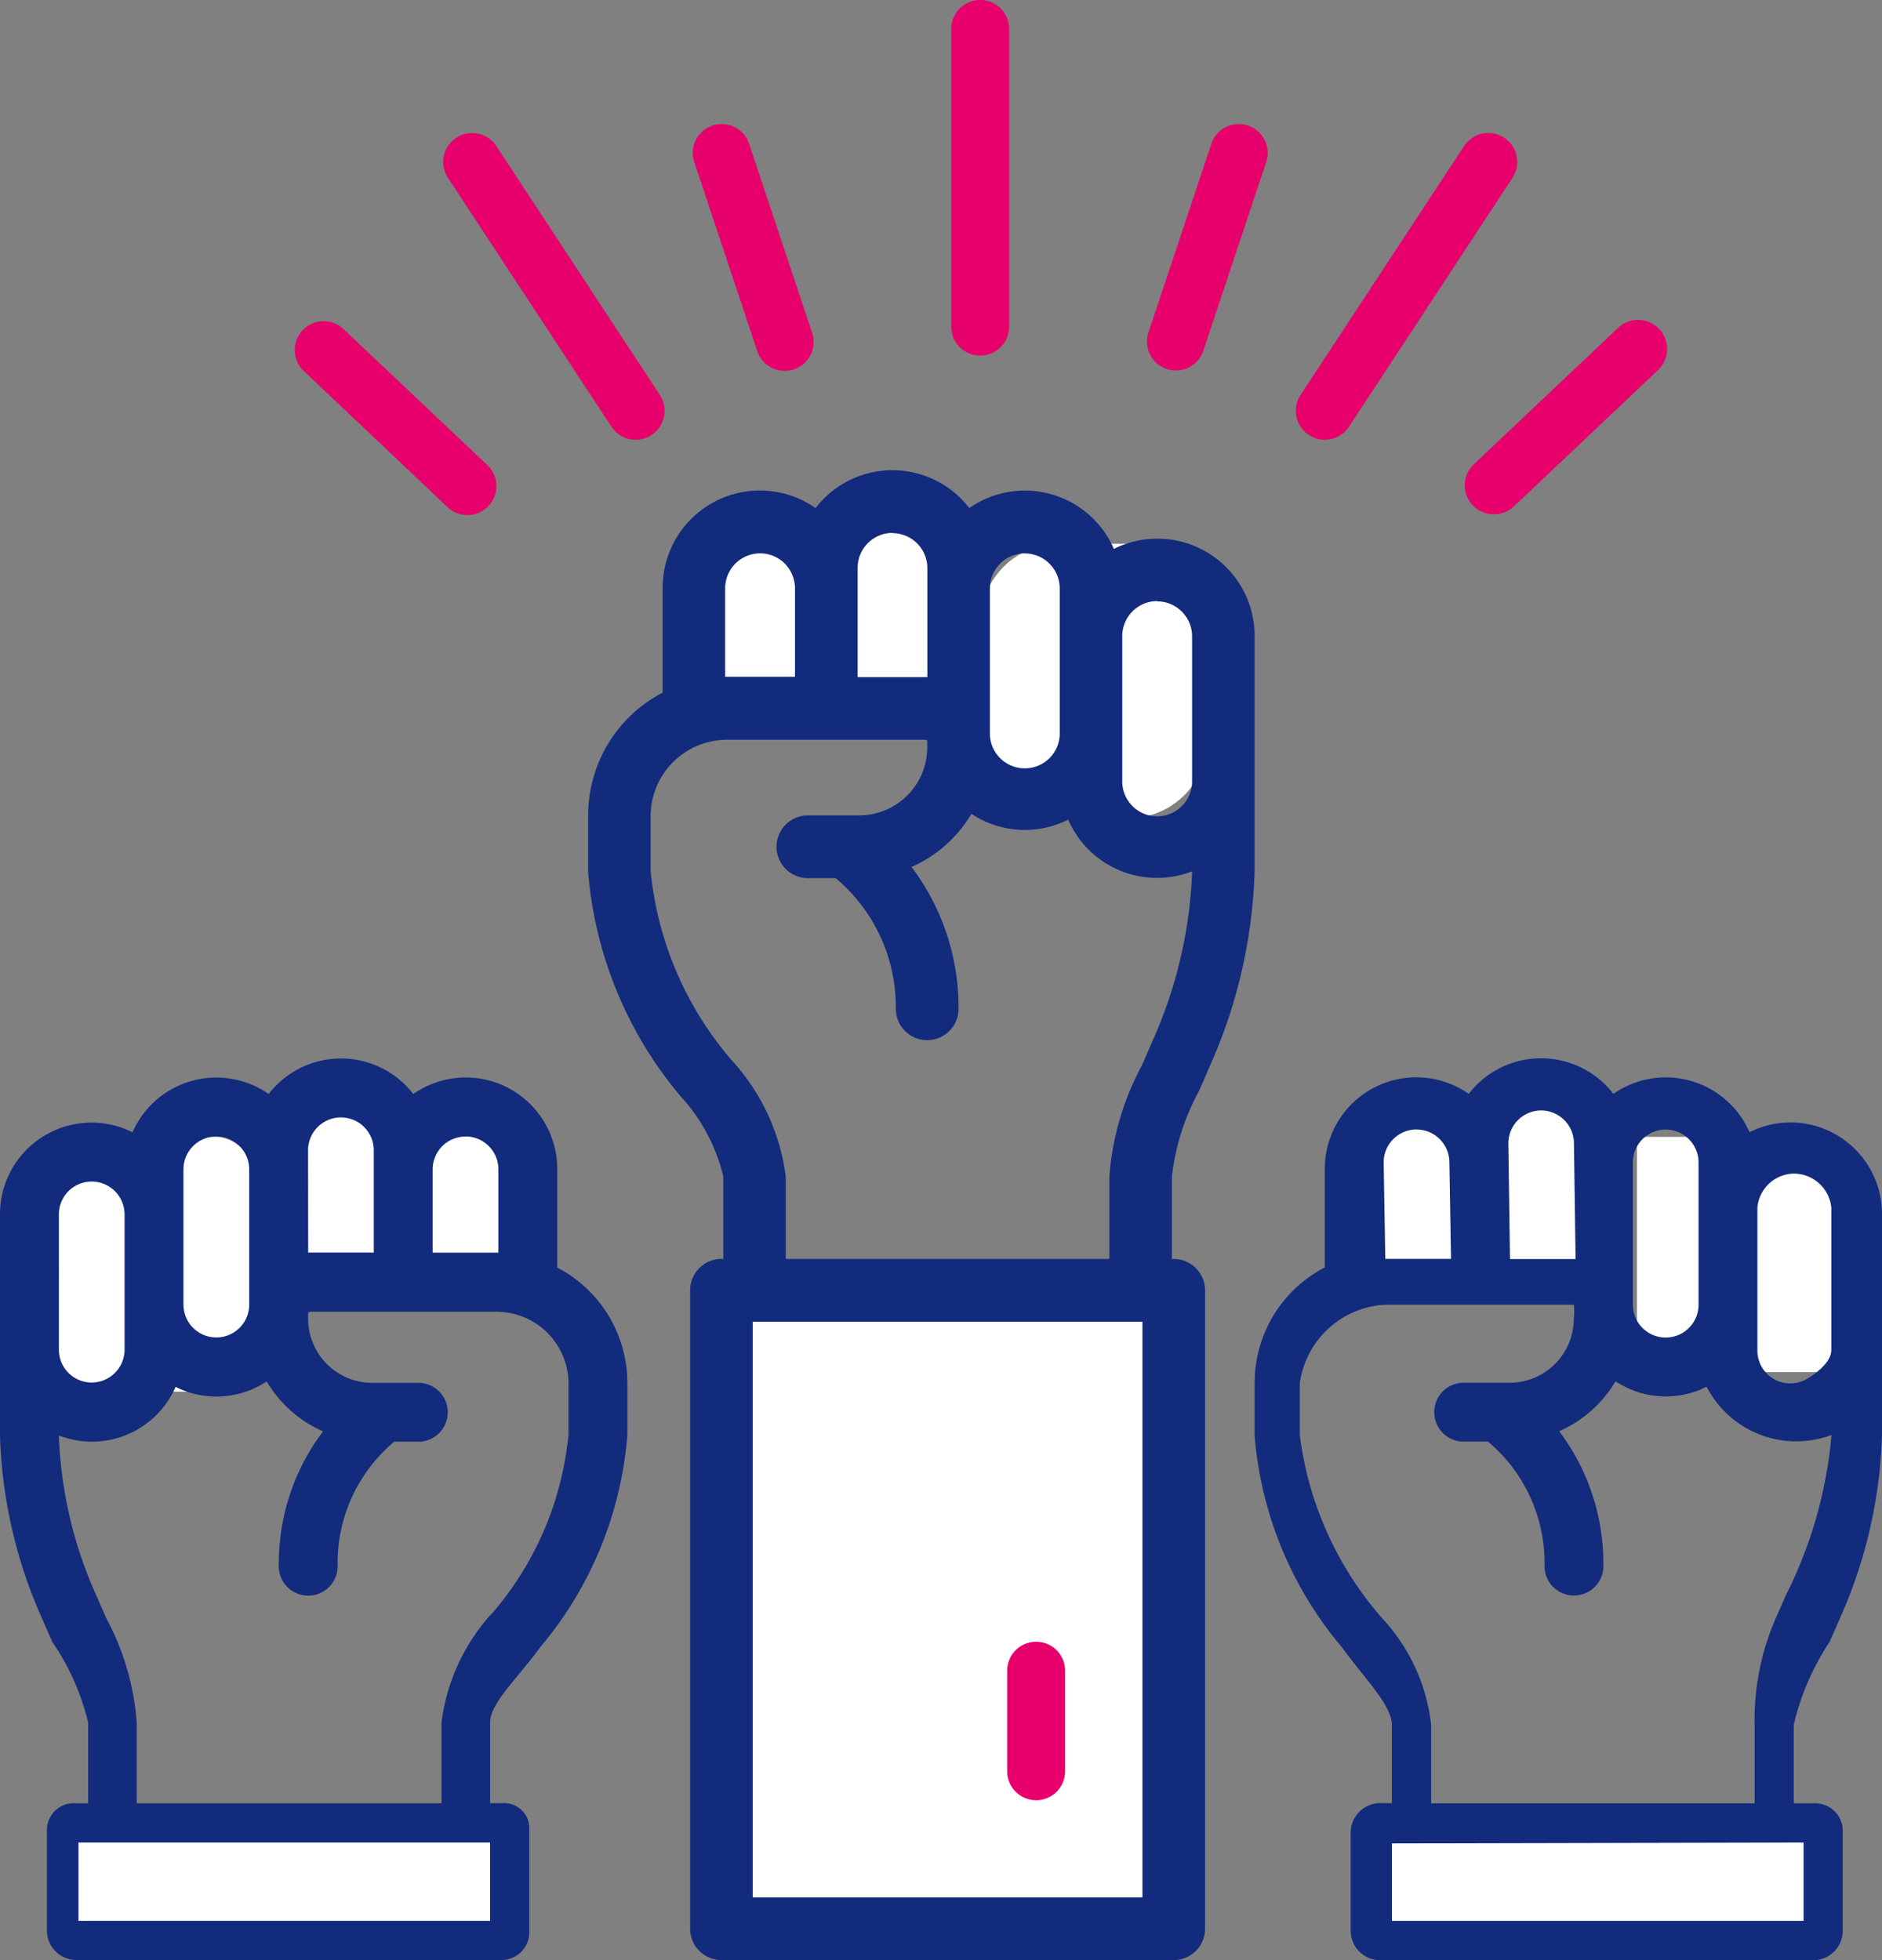
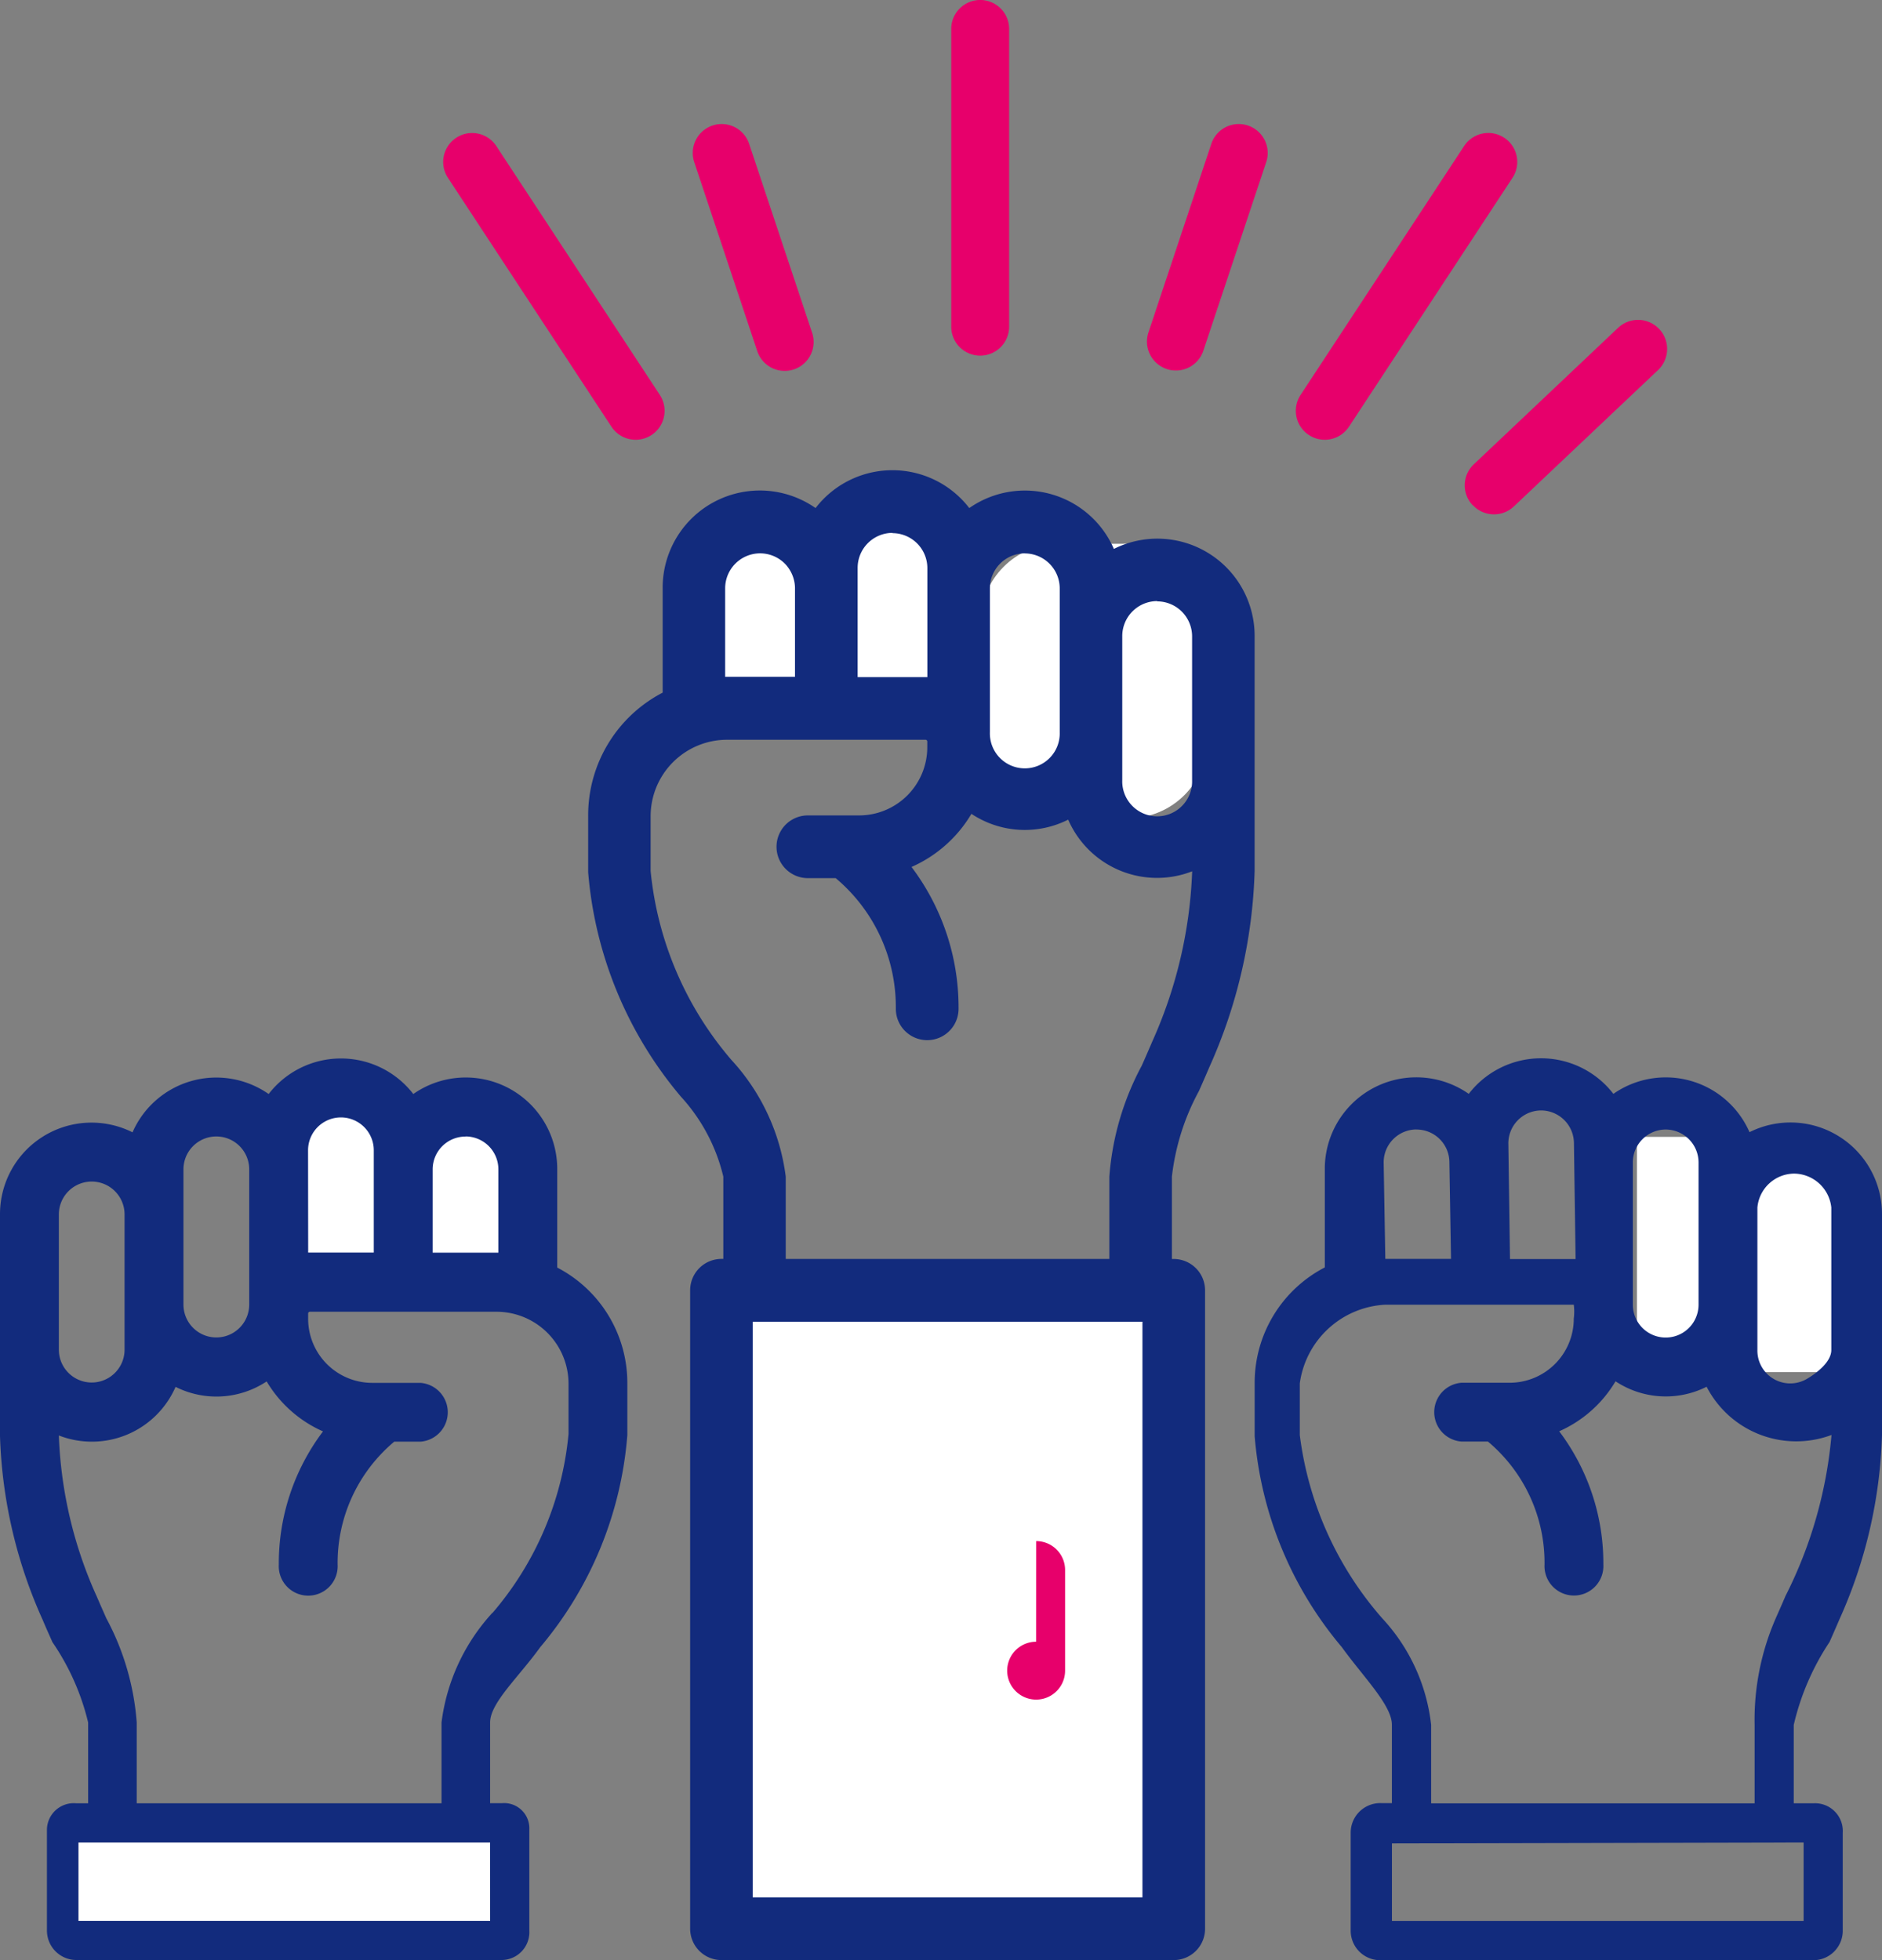
<svg xmlns="http://www.w3.org/2000/svg" width="48" height="49.999" viewBox="0 0 48 49.999">
  <rect x="0" y="0" width="48" height="49.999" fill="#808080" stroke="none" />
  <g id="protest" transform="translate(-4.751 -4.75)">
    <rect id="Rectangle_9840" data-name="Rectangle 9840" width="11" height="16" transform="translate(23.751 37.75)" fill="#fff" />
    <rect id="Rectangle_9841" data-name="Rectangle 9841" width="10.5" height="2" transform="translate(6.751 51.75)" fill="#fff" />
-     <rect id="Rectangle_9842" data-name="Rectangle 9842" width="10.5" height="2" transform="translate(40.251 51.75)" fill="#fff" />
-     <rect id="Rectangle_9843" data-name="Rectangle 9843" width="5" height="4" transform="translate(40.001 33)" fill="#fff" />
    <rect id="Rectangle_9846" data-name="Rectangle 9846" width="6" height="5" rx="1" transform="translate(22.751 17.75)" fill="#fff" />
    <rect id="Rectangle_9847" data-name="Rectangle 9847" width="5" height="5" rx="1" transform="translate(12.501 32.75)" fill="#fff" />
-     <rect id="Rectangle_9848" data-name="Rectangle 9848" width="5" height="6.5" rx="1" transform="translate(6.251 33.75)" fill="#fff" />
    <rect id="Rectangle_9844" data-name="Rectangle 9844" width="5" height="6" transform="translate(46.501 33.75)" fill="#fff" />
    <rect id="Rectangle_9845" data-name="Rectangle 9845" width="5.779" height="7" rx="2" transform="translate(29.763 18.621)" fill="#fff" />
-     <path id="Path_87144" data-name="Path 87144" d="M71.108,104a.738.738,0,0,0-.738.738v2.567a.738.738,0,1,0,1.477,0v-2.567a.738.738,0,0,0-.738-.738Z" transform="translate(-39.931 -57.372)" fill="#e7006b" />
+     <path id="Path_87144" data-name="Path 87144" d="M71.108,104a.738.738,0,0,0-.738.738a.738.738,0,1,0,1.477,0v-2.567a.738.738,0,0,0-.738-.738Z" transform="translate(-39.931 -57.372)" fill="#e7006b" />
    <path id="Path_87145" data-name="Path 87145" d="M62.988,13.822a.739.739,0,0,0,.738-.738V5.488a.738.738,0,1,0-1.477,0v7.595A.739.739,0,0,0,62.988,13.822Z" transform="translate(-33.237)" fill="#e7006b" />
    <path id="Path_87146" data-name="Path 87146" d="M84.435,20.281l4.17-6.348a.738.738,0,1,0-1.234-.811L83.2,19.471a.738.738,0,1,0,1.234.811Z" transform="translate(-45.278 -4.647)" fill="#e7006b" />
    <path id="Path_87147" data-name="Path 87147" d="M74.581,18.506a.738.738,0,0,0,.934-.467l1.6-4.8a.738.738,0,1,0-1.4-.467l-1.6,4.8A.738.738,0,0,0,74.581,18.506Z" transform="translate(-40.073 -4.343)" fill="#e7006b" />
    <path id="Path_87148" data-name="Path 87148" d="M93.5,28.826a.74.74,0,0,0,1.044.029l3.678-3.48A.738.738,0,0,0,97.2,24.3l-3.678,3.48a.738.738,0,0,0-.029,1.044Z" transform="translate(-51.182 -11.186)" fill="#e7006b" />
    <path id="Path_87149" data-name="Path 87149" d="M32.894,13.123a.738.738,0,1,0-1.234.811l4.17,6.348a.738.738,0,1,0,1.234-.811Z" transform="translate(-15.484 -4.647)" fill="#e7006b" />
    <path id="Path_87150" data-name="Path 87150" d="M48.269,18.039a.738.738,0,1,0,1.4-.467l-1.6-4.8a.738.738,0,1,0-1.4.467Z" transform="translate(-24.208 -4.343)" fill="#e7006b" />
-     <path id="Path_87151" data-name="Path 87151" d="M26.431,28.883a.739.739,0,1,0,1.015-1.073l-3.678-3.48A.738.738,0,0,0,22.755,25.4Z" transform="translate(-10.286 -11.215)" fill="#e7006b" />
    <path id="Path_87152" data-name="Path 87152" d="M101.951,73.73a2.334,2.334,0,0,0-3.379-2.1,2.332,2.332,0,0,0-3.472-.977,2.328,2.328,0,0,0-3.689,0,2.333,2.333,0,0,0-3.671,1.921v2.506a3.313,3.313,0,0,0-1.789,2.954v1.353a9.543,9.543,0,0,0,2.222,5.378c.548.761,1.278,1.481,1.278,1.981v2H89.2a.754.754,0,0,0-.8.75V92a.752.752,0,0,0,.751.752H100.2a.751.751,0,0,0,.75-.752V89.5a.707.707,0,0,0-.75-.75h-.5v-2a6.458,6.458,0,0,1,.913-2.115c.081-.182.164-.371.249-.57a12.309,12.309,0,0,0,1.089-4.707Zm-2.243-1.043a.964.964,0,0,1,.95.865v3.628c.007.3-.36.589-.622.743a.838.838,0,0,1-1.263-.743V73.553A.949.949,0,0,1,99.708,72.687Zm-3.274-1.124a.84.84,0,0,1,.838.84v3.628a.838.838,0,1,1-1.676,0V72.4A.84.84,0,0,1,96.434,71.563Zm-3.178-.487a.84.84,0,0,1,.838.84l.042,2.95c-.015,0-.029,0-.043,0h-1.63l-.042-2.945A.84.84,0,0,1,93.256,71.076Zm-3.178.487a.837.837,0,0,1,.839.822l.042,2.477H89.322c-.013,0-.026,0-.039,0L89.241,72.4a.839.839,0,0,1,.837-.839ZM99.952,91.75h-10.5V89.773l10.5-.023Zm-.47-8.271c-.081.19-.162.372-.24.549a6.472,6.472,0,0,0-.54,2.722v2h-8.25v-2a4.764,4.764,0,0,0-1.25-2.722,8.743,8.743,0,0,1-2.1-4.67v-1.32a2.323,2.323,0,0,1,2.175-2.007h4.813a1.387,1.387,0,0,1,0,.353,1.636,1.636,0,0,1-1.63,1.638H91.228a.752.752,0,0,0,0,1.5H91.9a4.035,4.035,0,0,1,1.444,3.138.751.751,0,1,0,1.5,0,5.587,5.587,0,0,0-1.126-3.4,3.154,3.154,0,0,0,1.437-1.275,2.318,2.318,0,0,0,2.323.139,2.571,2.571,0,0,0,3.185,1.23A11.241,11.241,0,0,1,99.481,83.478Z" transform="translate(-49.2 -38)" fill="#122b7d" />
    <path id="Path_87153" data-name="Path 87153" d="M62.351,44.373a2.481,2.481,0,0,0-3.59-2.231A2.475,2.475,0,0,0,55.073,41.1a2.472,2.472,0,0,0-3.92,0,2.479,2.479,0,0,0-3.9,2.043v2.665a3.525,3.525,0,0,0-1.9,3.142v1.439a10.154,10.154,0,0,0,2.361,5.72A4.588,4.588,0,0,1,48.8,58.153v2.1h-.046a.8.8,0,0,0-.8.8V77.339a.8.8,0,0,0,.8.8H60.287a.8.8,0,0,0,.8-.8V61.055a.8.8,0,0,0-.8-.8h-.046v-2.1a5.979,5.979,0,0,1,.689-2.183c.086-.194.174-.394.264-.606a13.119,13.119,0,0,0,1.157-5.006Zm-2.486-.893a.893.893,0,0,1,.891.893v3.669a.891.891,0,1,1-1.781,0V44.373a.893.893,0,0,1,.89-.9Zm-3.376-1.223a.893.893,0,0,1,.891.893v3.669a.891.891,0,1,1-1.781,0V43.148a.893.893,0,0,1,.891-.893Zm-3.376-.517a.892.892,0,0,1,.891.893v2.779l-1.778,0V42.633a.892.892,0,0,1,.887-.9Zm-3.377.515a.892.892,0,0,1,.626.255.908.908,0,0,1,.266.616v2.279H48.888c-.014,0-.027,0-.041,0V43.147a.892.892,0,0,1,.889-.892ZM59.49,76.539H49.55V61.855h9.94Zm.237-21.8c-.086.2-.172.4-.255.585a7.088,7.088,0,0,0-.826,2.83v2.1H50.392v-2.1a5.39,5.39,0,0,0-1.385-2.976,8.688,8.688,0,0,1-2.061-4.82v-1.4a1.951,1.951,0,0,1,1.942-1.948h5.068a.046.046,0,0,1,.046.046v.142a1.739,1.739,0,0,1-1.732,1.742H50.957a.8.8,0,0,0,0,1.6h.709A4.292,4.292,0,0,1,53.2,53.873a.8.8,0,1,0,1.6,0,5.948,5.948,0,0,0-1.2-3.618A3.345,3.345,0,0,0,55.128,48.9a2.461,2.461,0,0,0,2.468.148,2.471,2.471,0,0,0,3.162,1.318,11.611,11.611,0,0,1-1.031,4.371Z" transform="translate(-25.601 -23.39)" fill="#122b7d" />
    <path id="Path_87154" data-name="Path 87154" d="M18.964,75.088V72.583a2.333,2.333,0,0,0-3.671-1.921,2.329,2.329,0,0,0-3.689,0,2.332,2.332,0,0,0-3.472.977,2.334,2.334,0,0,0-3.38,2.1v5.649a12.3,12.3,0,0,0,1.09,4.691c.084.2.167.384.248.566A6.151,6.151,0,0,1,7,86.693v2.062H6.7a.684.684,0,0,0-.751.668V92a.752.752,0,0,0,.751.752H17.552a.71.71,0,0,0,.7-.752v-2.58a.642.642,0,0,0-.7-.668h-.3V86.693c0-.5.729-1.157,1.277-1.919a9.543,9.543,0,0,0,2.223-5.411v-1.32a3.315,3.315,0,0,0-1.788-2.954Zm-2.338-3.344a.839.839,0,0,1,.837.839v2.126c-.013,0-.026,0-.039,0H15.787v-2.14a.837.837,0,0,1,.839-.822Zm-4.017.353a.838.838,0,1,1,1.676,0v2.609h-1.63c-.015,0-.029,0-.043,0Zm-3.178.486a.838.838,0,1,1,1.677,0v3.45a.838.838,0,1,1-1.677,0Zm-3.178,1.15a.838.838,0,0,1,1.676,0v3.45a.838.838,0,1,1-1.676,0Zm11,18.021H6.752v-2h10.5Zm.06-7.861a5.066,5.066,0,0,0-1.3,2.8v2.062H8.239V86.693a6.648,6.648,0,0,0-.777-2.661c-.078-.177-.159-.36-.239-.546a10.889,10.889,0,0,1-.97-4.114A2.328,2.328,0,0,0,9.23,78.132a2.318,2.318,0,0,0,2.323-.139,3.154,3.154,0,0,0,1.437,1.275,5.587,5.587,0,0,0-1.127,3.4.751.751,0,1,0,1.5,0,4.035,4.035,0,0,1,1.444-3.138h.668a.752.752,0,0,0,0-1.5H14.241a1.636,1.636,0,0,1-1.63-1.638v-.133a.043.043,0,0,1,.043-.043h4.77a1.837,1.837,0,0,1,1.828,1.832v1.287a8.168,8.168,0,0,1-1.94,4.565Z" transform="translate(-0.001 -38.005)" fill="#122b7d" />
  </g>
</svg>